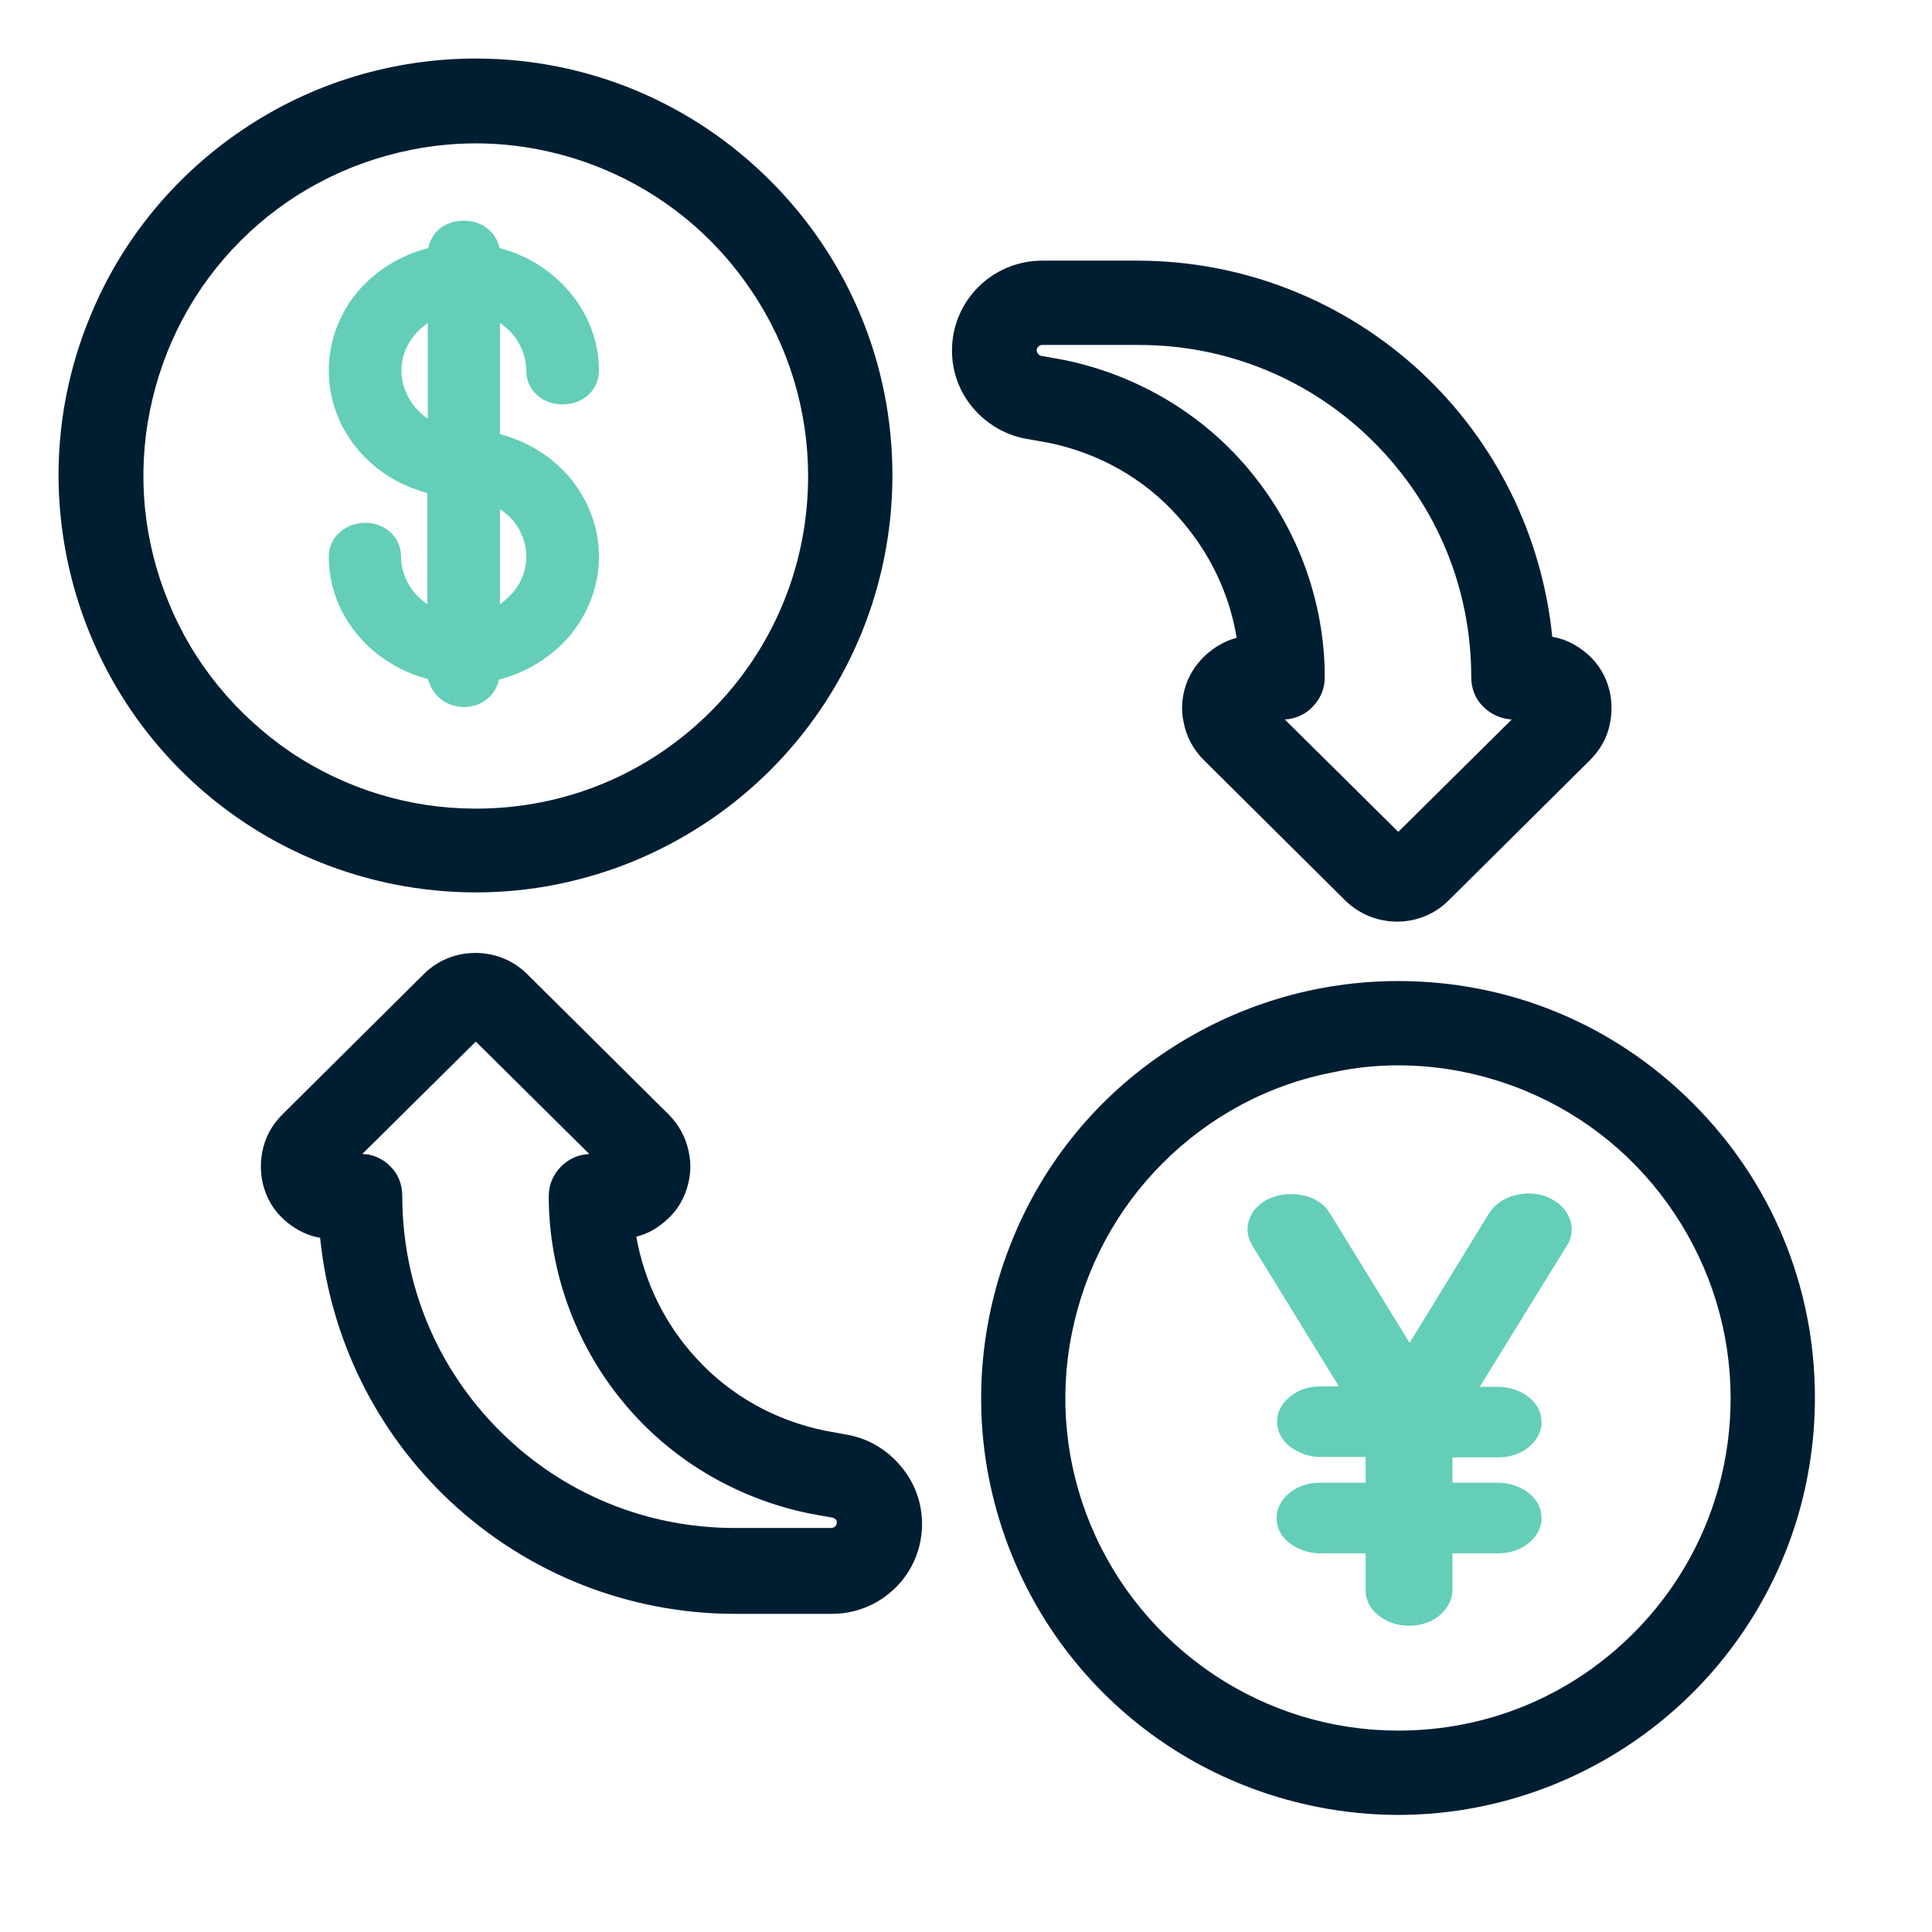
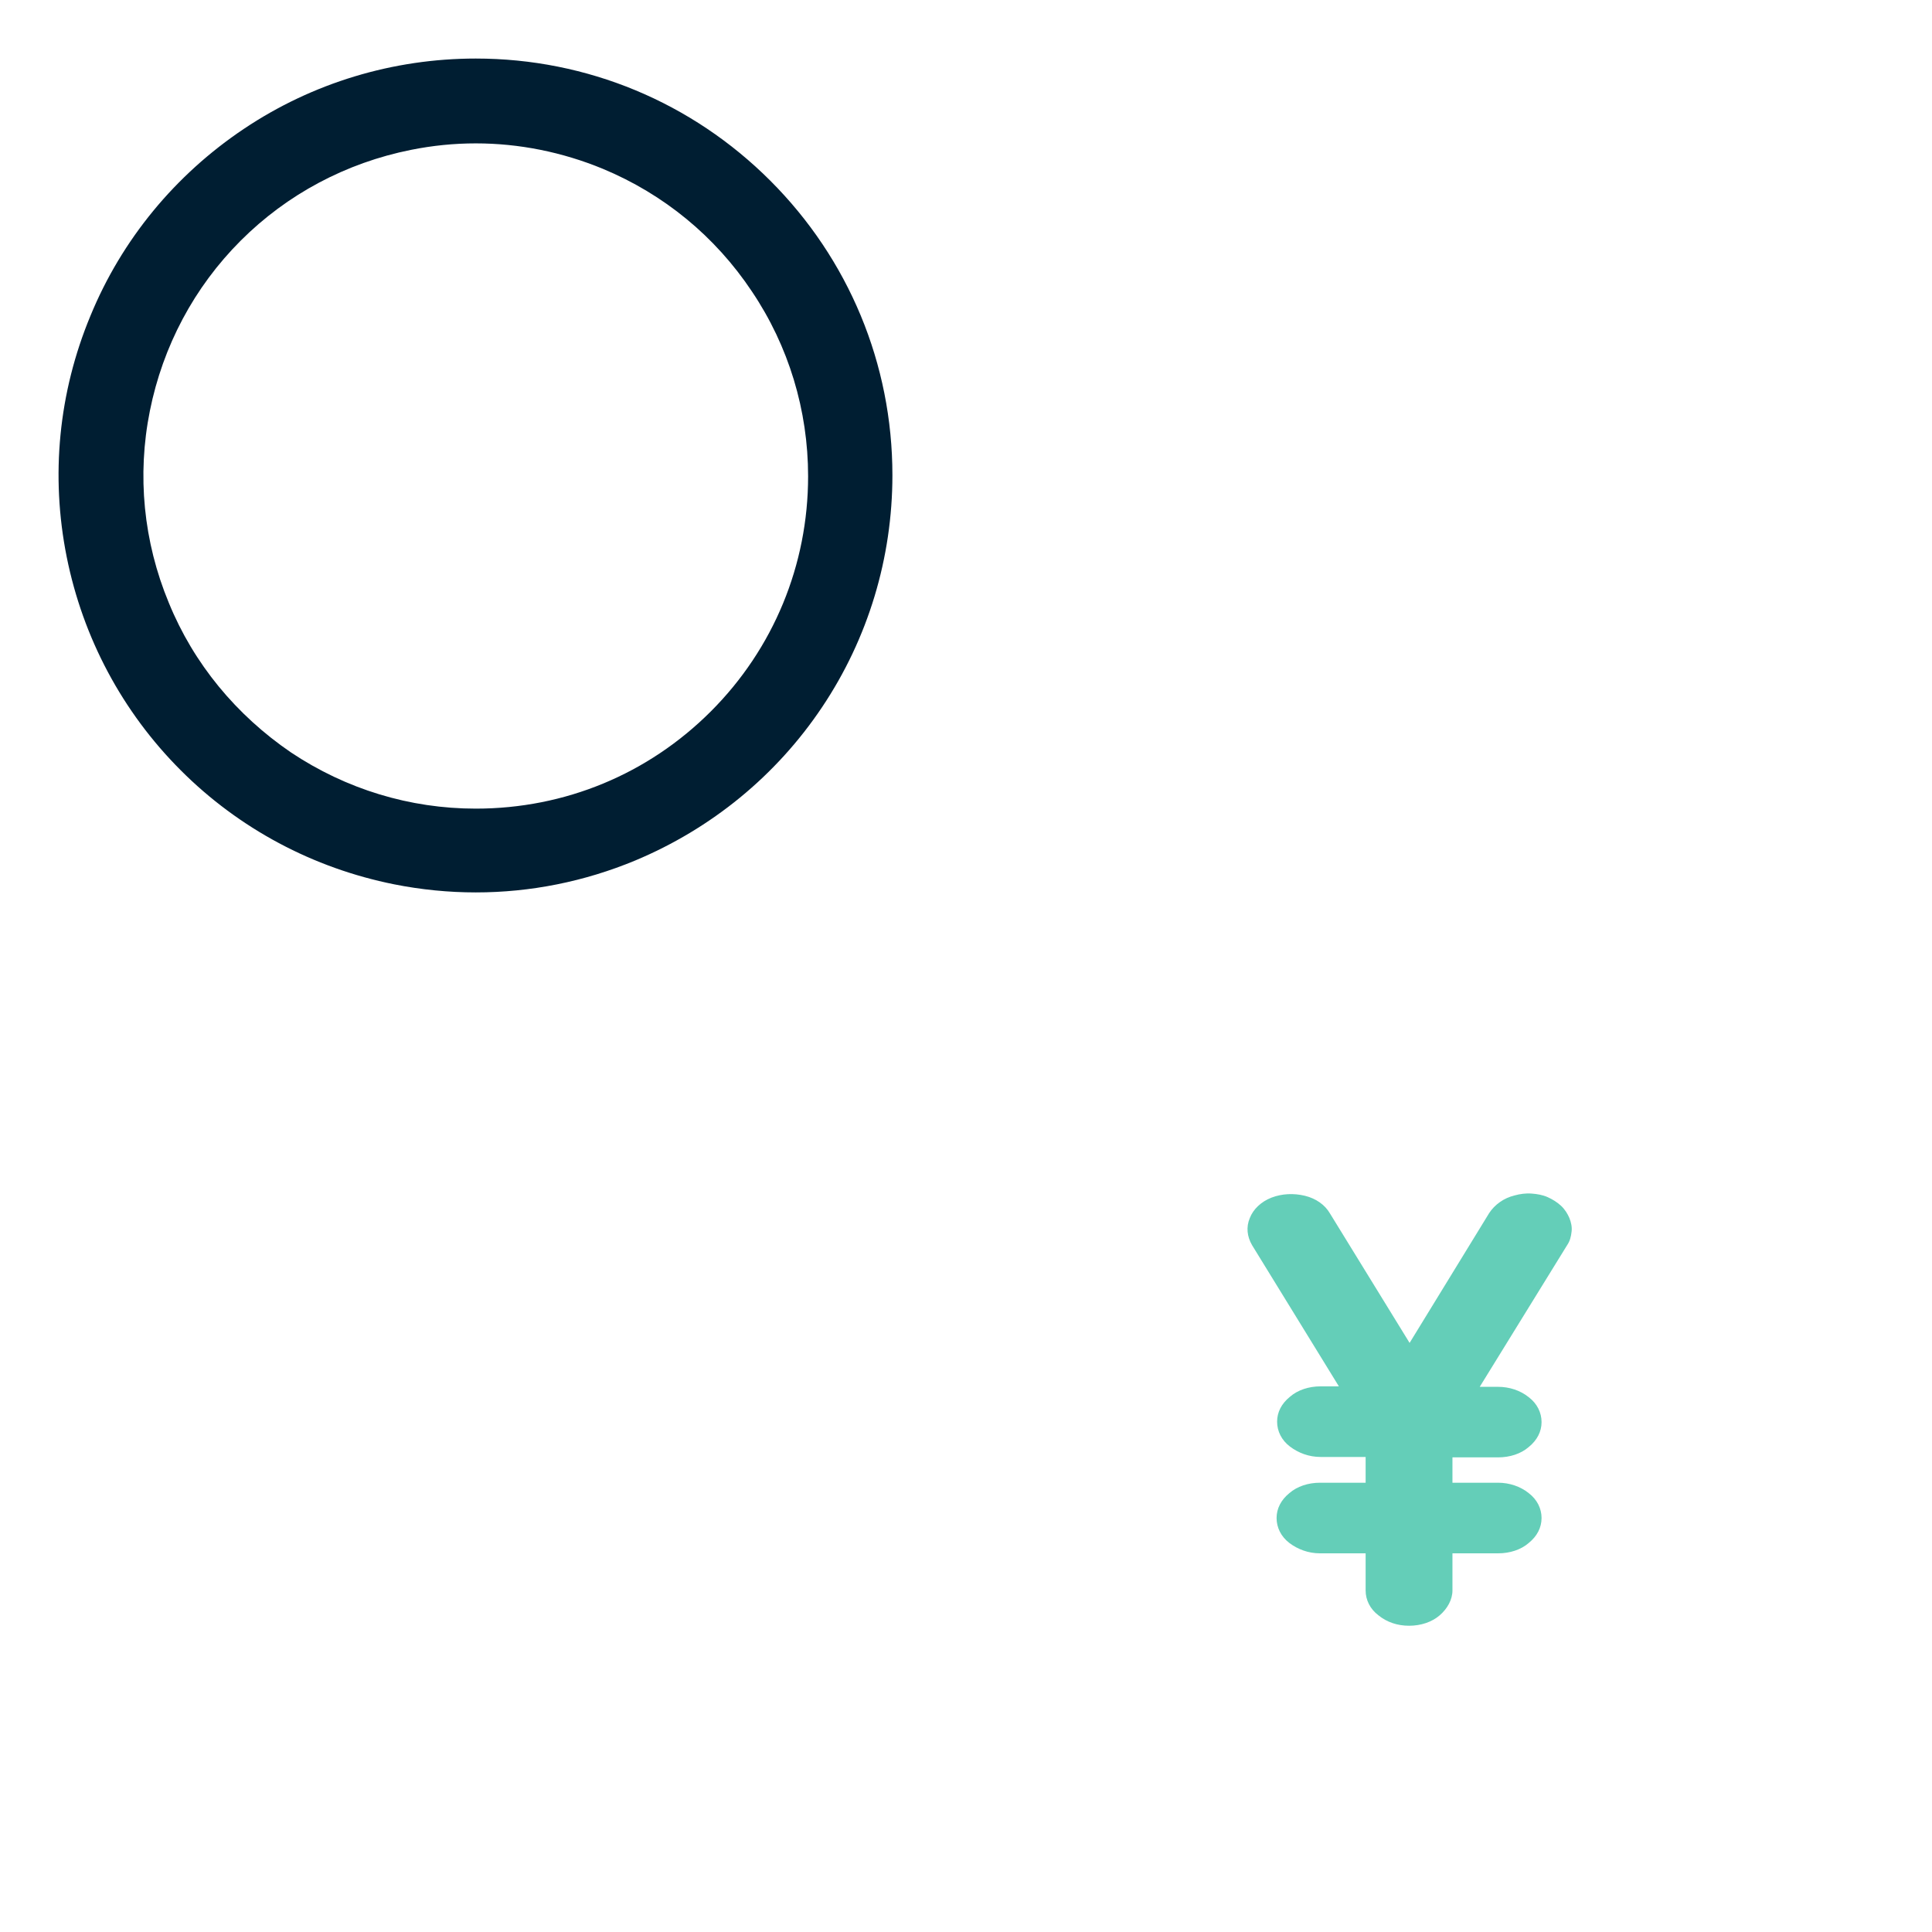
<svg xmlns="http://www.w3.org/2000/svg" width="33" height="33" viewBox="0 0 33 33" fill="none">
-   <path d="M28.914 18.843C27.566 17.495 25.785 16.757 23.883 16.757C22.471 16.757 21.105 17.172 19.923 17.957C18.742 18.741 17.837 19.849 17.302 21.151C16.766 22.452 16.619 23.883 16.895 25.268C17.172 26.652 17.846 27.917 18.843 28.914C19.84 29.911 21.105 30.584 22.489 30.861C22.951 30.954 23.422 31 23.883 31C24.816 31 25.739 30.815 26.606 30.455C27.908 29.911 29.015 29.006 29.8 27.834C30.585 26.662 31 25.295 31 23.874C31 21.972 30.262 20.191 28.914 18.843ZM23.883 18.197C24.622 18.197 25.36 18.345 26.052 18.631C27.096 19.064 27.973 19.785 28.6 20.726C29.228 21.668 29.56 22.757 29.56 23.883C29.56 25.397 28.969 26.828 27.899 27.898C26.828 28.969 25.406 29.56 23.883 29.56C22.757 29.56 21.668 29.228 20.726 28.6C19.794 27.972 19.065 27.095 18.631 26.052C18.197 25.009 18.086 23.874 18.308 22.775C18.529 21.668 19.065 20.662 19.859 19.868C20.652 19.074 21.659 18.529 22.766 18.317C23.136 18.234 23.514 18.197 23.883 18.197Z" fill="#001E32" />
  <path d="M8.127 15.243C9.059 15.243 9.982 15.059 10.85 14.698C12.151 14.154 13.259 13.249 14.043 12.077C14.828 10.905 15.243 9.529 15.243 8.117C15.243 6.215 14.496 4.425 13.157 3.086C11.819 1.748 10.028 1 8.127 1C6.714 1 5.339 1.415 4.167 2.2C2.994 2.985 2.08 4.092 1.545 5.394C1 6.705 0.862 8.126 1.139 9.511C1.416 10.895 2.09 12.16 3.087 13.157C4.083 14.154 5.348 14.828 6.733 15.105C7.194 15.197 7.665 15.243 8.127 15.243ZM2.883 10.295C2.45 9.252 2.339 8.117 2.56 7.018C2.782 5.911 3.317 4.905 4.111 4.111C4.905 3.317 5.911 2.782 7.019 2.56C7.388 2.486 7.757 2.449 8.127 2.449C8.865 2.449 9.603 2.597 10.296 2.883C11.339 3.317 12.216 4.037 12.843 4.978C13.471 5.911 13.803 7.009 13.803 8.135C13.803 9.649 13.213 11.08 12.142 12.151C11.071 13.222 9.65 13.812 8.127 13.812C7 13.812 5.911 13.48 4.97 12.852C4.037 12.215 3.308 11.338 2.883 10.295Z" fill="#001E32" />
-   <path d="M14.496 24.511L14.09 24.437C13.24 24.262 12.474 23.837 11.893 23.2C11.357 22.619 11.007 21.898 10.868 21.123C11.016 21.086 11.154 21.022 11.274 20.929C11.468 20.791 11.616 20.606 11.699 20.394C11.791 20.163 11.819 19.914 11.764 19.674C11.717 19.434 11.597 19.212 11.422 19.037L8.994 16.628C8.754 16.397 8.45 16.277 8.117 16.277C7.785 16.277 7.471 16.406 7.24 16.637L4.822 19.037C4.647 19.212 4.527 19.425 4.48 19.674C4.434 19.914 4.453 20.163 4.545 20.394C4.637 20.625 4.794 20.809 4.997 20.948C5.145 21.049 5.302 21.114 5.468 21.142C5.643 22.868 6.428 24.465 7.702 25.655C9.022 26.883 10.748 27.566 12.557 27.566H14.21C14.588 27.566 14.957 27.428 15.243 27.169C15.53 26.911 15.705 26.56 15.742 26.182C15.779 25.803 15.677 25.425 15.447 25.12C15.207 24.797 14.874 24.585 14.496 24.511ZM9.585 19.923C9.447 20.062 9.373 20.237 9.373 20.431C9.373 21.705 9.825 22.951 10.628 23.929C11.431 24.917 12.566 25.591 13.813 25.849L14.219 25.923C14.237 25.923 14.256 25.942 14.274 25.951C14.293 25.969 14.293 25.988 14.293 26.006C14.293 26.034 14.284 26.052 14.265 26.071C14.246 26.089 14.228 26.099 14.2 26.099H12.548C11.034 26.099 9.603 25.508 8.533 24.437C7.462 23.366 6.871 21.945 6.871 20.422C6.871 20.228 6.797 20.043 6.659 19.914C6.539 19.794 6.363 19.711 6.188 19.711L8.127 17.791L10.065 19.711C9.88 19.72 9.714 19.794 9.585 19.923Z" fill="#001E32" />
-   <path d="M17.911 7.563C18.761 7.738 19.527 8.163 20.108 8.809C20.643 9.4 20.994 10.111 21.123 10.895C20.976 10.932 20.847 10.997 20.717 11.089C20.523 11.228 20.376 11.412 20.284 11.625C20.191 11.855 20.163 12.105 20.219 12.345C20.265 12.585 20.385 12.806 20.561 12.982L22.988 15.391C23.228 15.621 23.542 15.742 23.865 15.742C24.197 15.742 24.511 15.612 24.742 15.382L27.16 12.982C27.336 12.806 27.456 12.594 27.502 12.345C27.548 12.105 27.53 11.855 27.437 11.625C27.345 11.394 27.188 11.209 26.985 11.071C26.837 10.969 26.68 10.905 26.514 10.877C26.339 9.151 25.554 7.554 24.28 6.363C22.96 5.135 21.234 4.452 19.425 4.452H17.8C17.422 4.452 17.053 4.591 16.767 4.849C16.48 5.108 16.305 5.458 16.268 5.837C16.231 6.215 16.333 6.594 16.564 6.898C16.794 7.203 17.127 7.415 17.496 7.489L17.911 7.563ZM22.416 12.077C22.554 11.938 22.628 11.763 22.628 11.569C22.628 10.295 22.176 9.049 21.373 8.071C20.57 7.083 19.434 6.409 18.188 6.151L17.782 6.077C17.764 6.077 17.745 6.058 17.727 6.04C17.717 6.021 17.708 6.003 17.708 5.985C17.708 5.957 17.717 5.938 17.736 5.92C17.754 5.902 17.773 5.892 17.8 5.892H19.453C20.967 5.892 22.397 6.483 23.468 7.554C24.539 8.625 25.13 10.046 25.13 11.569C25.13 11.763 25.203 11.948 25.342 12.077C25.471 12.206 25.647 12.28 25.822 12.289L23.884 14.209L21.945 12.289C22.12 12.28 22.296 12.206 22.416 12.077Z" fill="#001E32" />
-   <path d="M7.299 8.421V10.32C7.204 10.253 7.117 10.178 7.046 10.082C6.92 9.91 6.849 9.709 6.849 9.501C6.849 9.344 6.785 9.195 6.667 9.091C6.438 8.875 6.035 8.875 5.797 9.099C5.679 9.203 5.616 9.352 5.616 9.508C5.616 10.007 5.797 10.491 6.137 10.878C6.438 11.228 6.856 11.481 7.315 11.6C7.339 11.712 7.394 11.816 7.489 11.906C7.607 12.017 7.765 12.077 7.923 12.077C8.089 12.077 8.247 12.017 8.358 11.906C8.437 11.824 8.5 11.727 8.524 11.608C8.982 11.489 9.401 11.236 9.71 10.886C10.041 10.498 10.231 10.014 10.231 9.508C10.231 9.002 10.041 8.518 9.71 8.131C9.409 7.788 8.998 7.535 8.54 7.416V5.517C8.635 5.584 8.722 5.659 8.793 5.755C8.919 5.927 8.99 6.128 8.99 6.336C8.99 6.493 9.054 6.642 9.172 6.746C9.401 6.962 9.812 6.962 10.049 6.746C10.168 6.634 10.231 6.485 10.231 6.336C10.231 5.837 10.049 5.353 9.71 4.966C9.401 4.609 8.99 4.356 8.532 4.237C8.508 4.125 8.453 4.013 8.358 3.931C8.129 3.715 7.718 3.715 7.481 3.931C7.402 4.013 7.339 4.11 7.315 4.237C6.849 4.356 6.438 4.609 6.129 4.959C5.797 5.346 5.616 5.83 5.616 6.329C5.616 6.828 5.797 7.319 6.137 7.706C6.438 8.056 6.849 8.302 7.299 8.421ZM7.299 7.148C7.204 7.081 7.125 6.999 7.054 6.91C6.928 6.738 6.856 6.537 6.856 6.329C6.856 6.12 6.928 5.919 7.054 5.755C7.125 5.666 7.212 5.584 7.307 5.517V7.148H7.299ZM8.793 8.927C8.919 9.099 8.99 9.3 8.99 9.508C8.99 9.717 8.919 9.918 8.793 10.082C8.722 10.171 8.635 10.253 8.54 10.32V8.697C8.635 8.756 8.722 8.838 8.793 8.927Z" fill="#64CEB8" />
  <path d="M22.869 23.68H22.556C22.356 23.68 22.166 23.742 22.033 23.858C21.89 23.974 21.814 24.12 21.814 24.283C21.814 24.445 21.89 24.6 22.033 24.708C22.175 24.816 22.356 24.886 22.556 24.886H23.326V25.326H22.546C22.346 25.326 22.156 25.388 22.023 25.504C21.881 25.62 21.805 25.767 21.805 25.929C21.805 26.092 21.881 26.246 22.023 26.355C22.166 26.463 22.346 26.532 22.546 26.532H23.326V27.166C23.326 27.329 23.402 27.483 23.545 27.591C23.687 27.707 23.868 27.769 24.068 27.769C24.267 27.769 24.457 27.707 24.591 27.591C24.724 27.476 24.809 27.321 24.809 27.166V26.532H25.589C25.789 26.532 25.979 26.471 26.112 26.355C26.255 26.239 26.331 26.092 26.331 25.929C26.331 25.767 26.255 25.613 26.112 25.504C25.969 25.388 25.779 25.326 25.589 25.326H24.809V24.893H25.589C25.789 24.893 25.979 24.832 26.112 24.716C26.255 24.6 26.331 24.453 26.331 24.291C26.331 24.128 26.255 23.974 26.112 23.865C25.969 23.749 25.779 23.688 25.589 23.688H25.275L26.768 21.268C26.816 21.198 26.835 21.121 26.844 21.036C26.854 20.959 26.835 20.874 26.806 20.804C26.777 20.735 26.73 20.657 26.663 20.595C26.597 20.534 26.521 20.487 26.435 20.448C26.35 20.41 26.255 20.394 26.16 20.387C26.064 20.379 25.96 20.394 25.874 20.418C25.779 20.441 25.694 20.479 25.617 20.534C25.541 20.588 25.484 20.649 25.437 20.719L24.077 22.938L22.717 20.727C22.632 20.58 22.48 20.472 22.29 20.425C22.099 20.379 21.9 20.387 21.719 20.456C21.538 20.526 21.405 20.657 21.348 20.804C21.282 20.959 21.301 21.121 21.386 21.268L22.869 23.68Z" fill="#64CEB8" />
</svg>